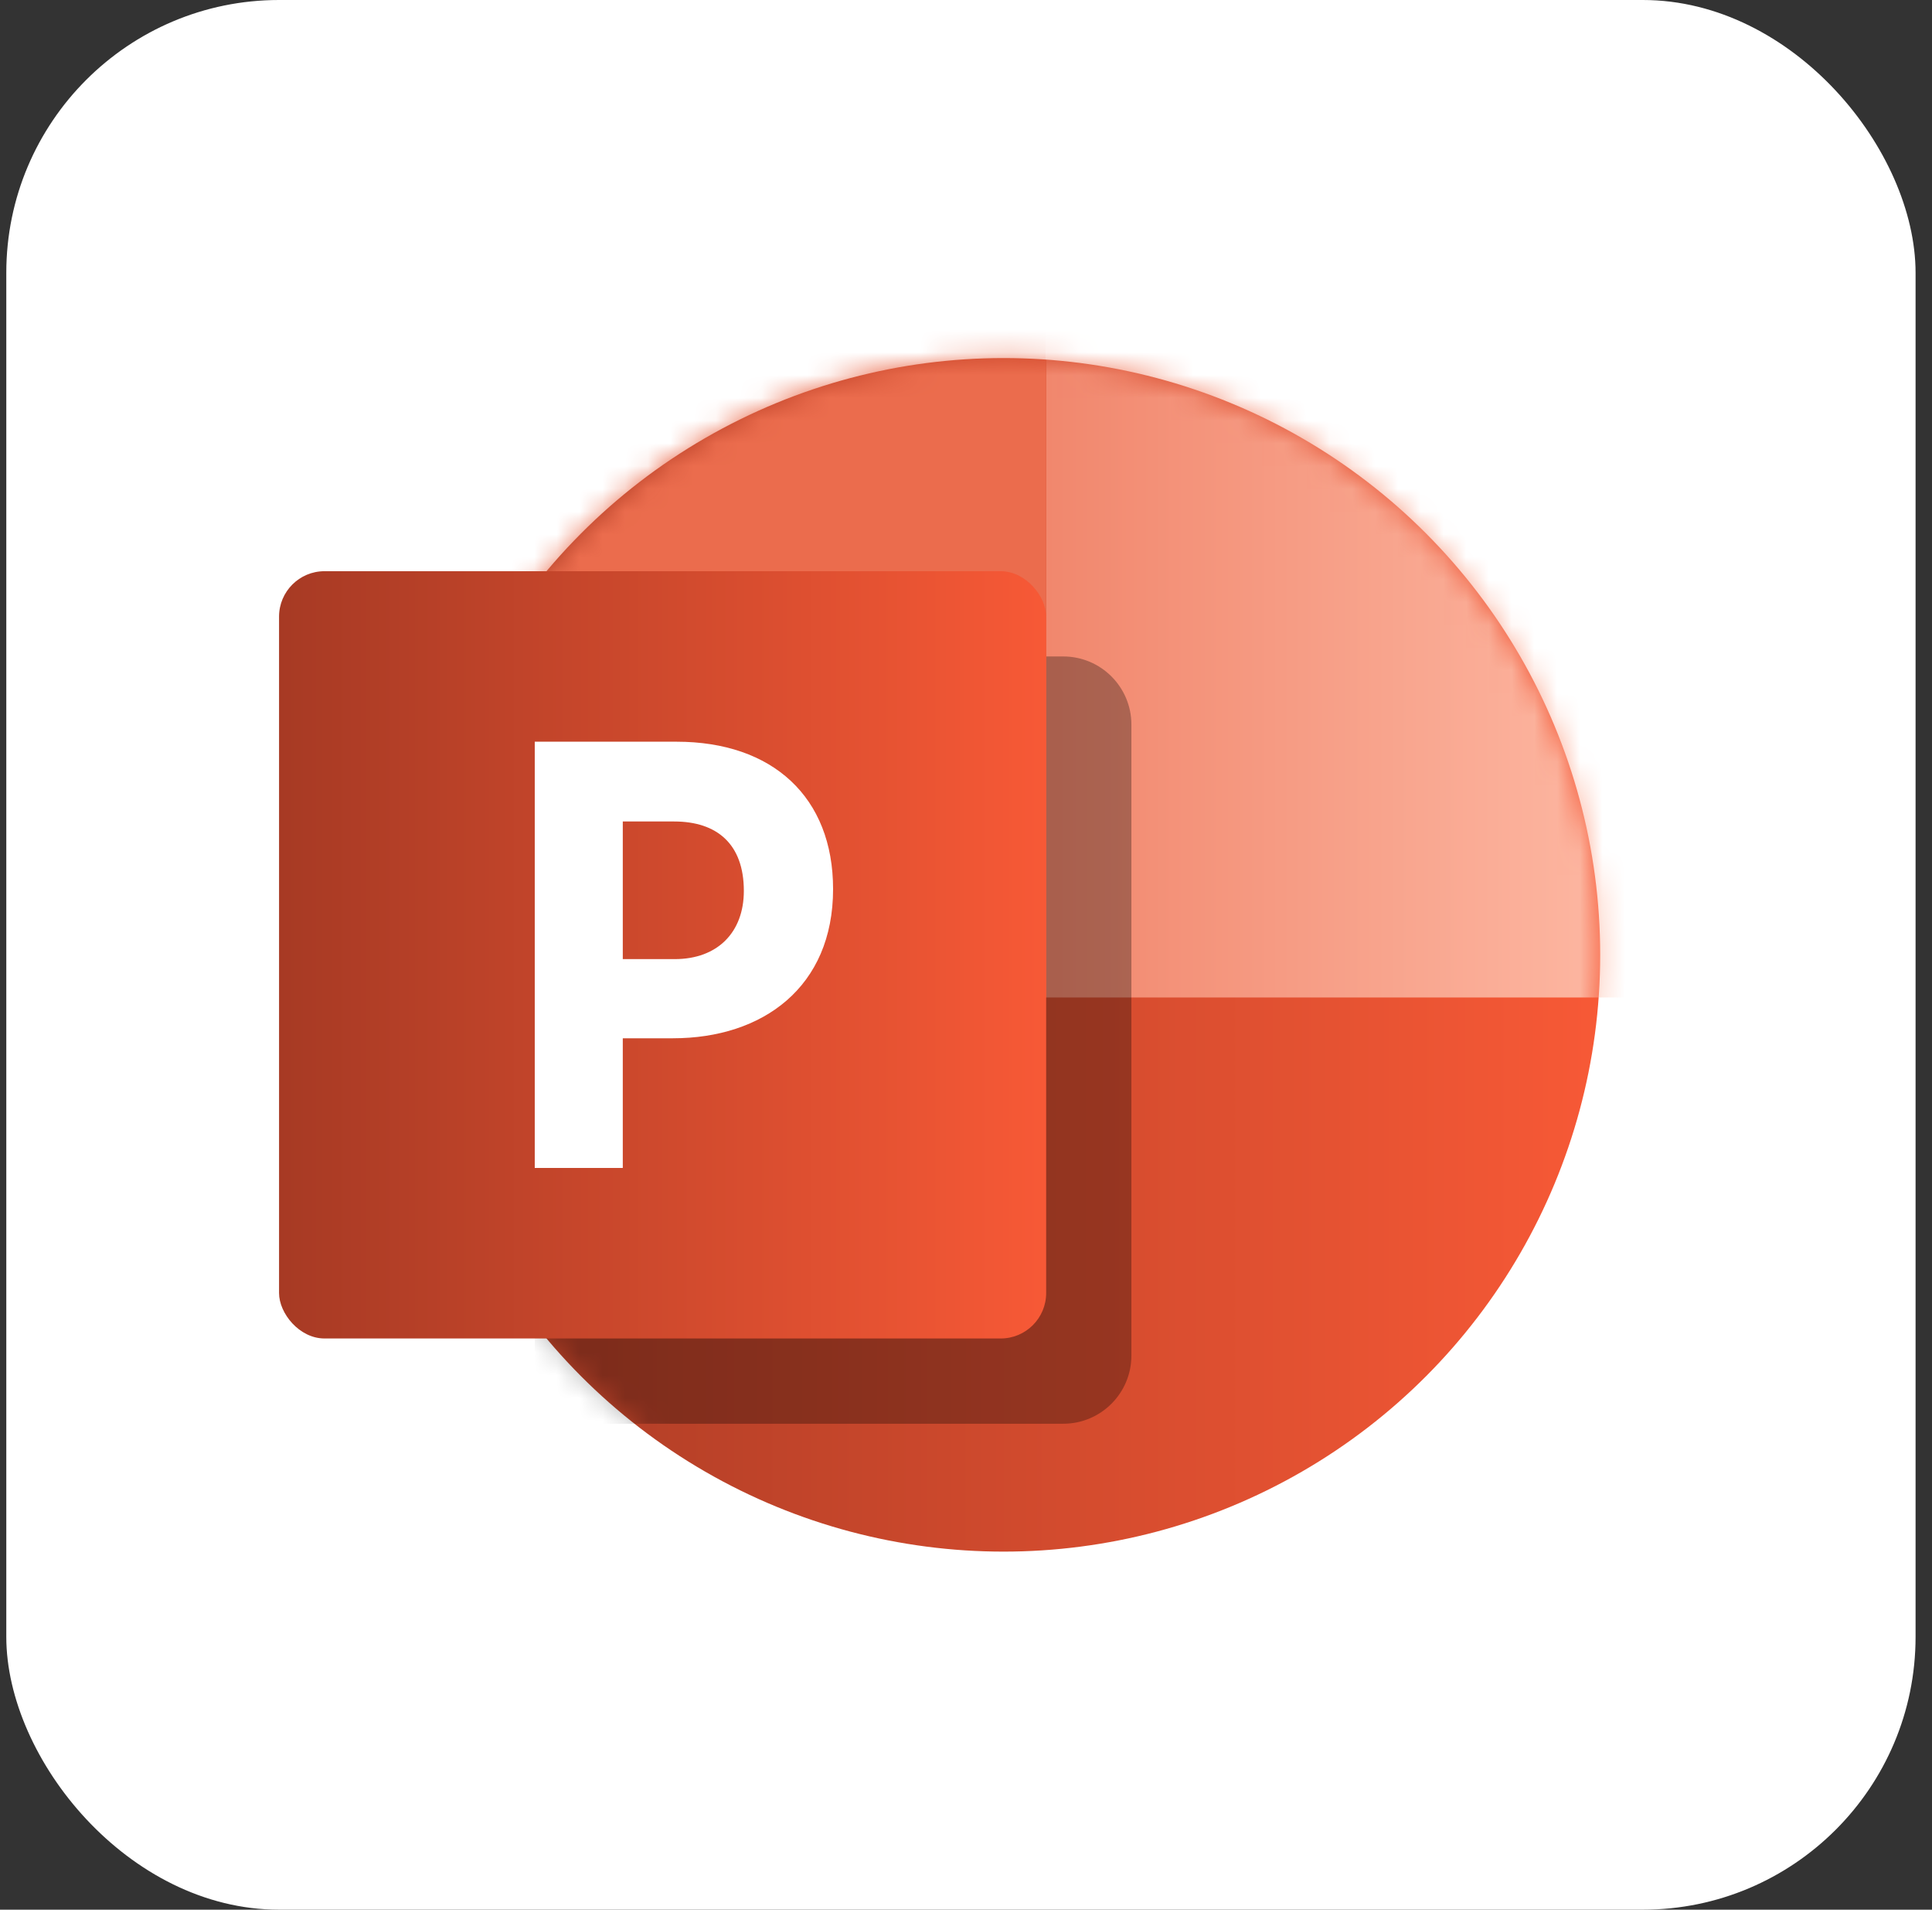
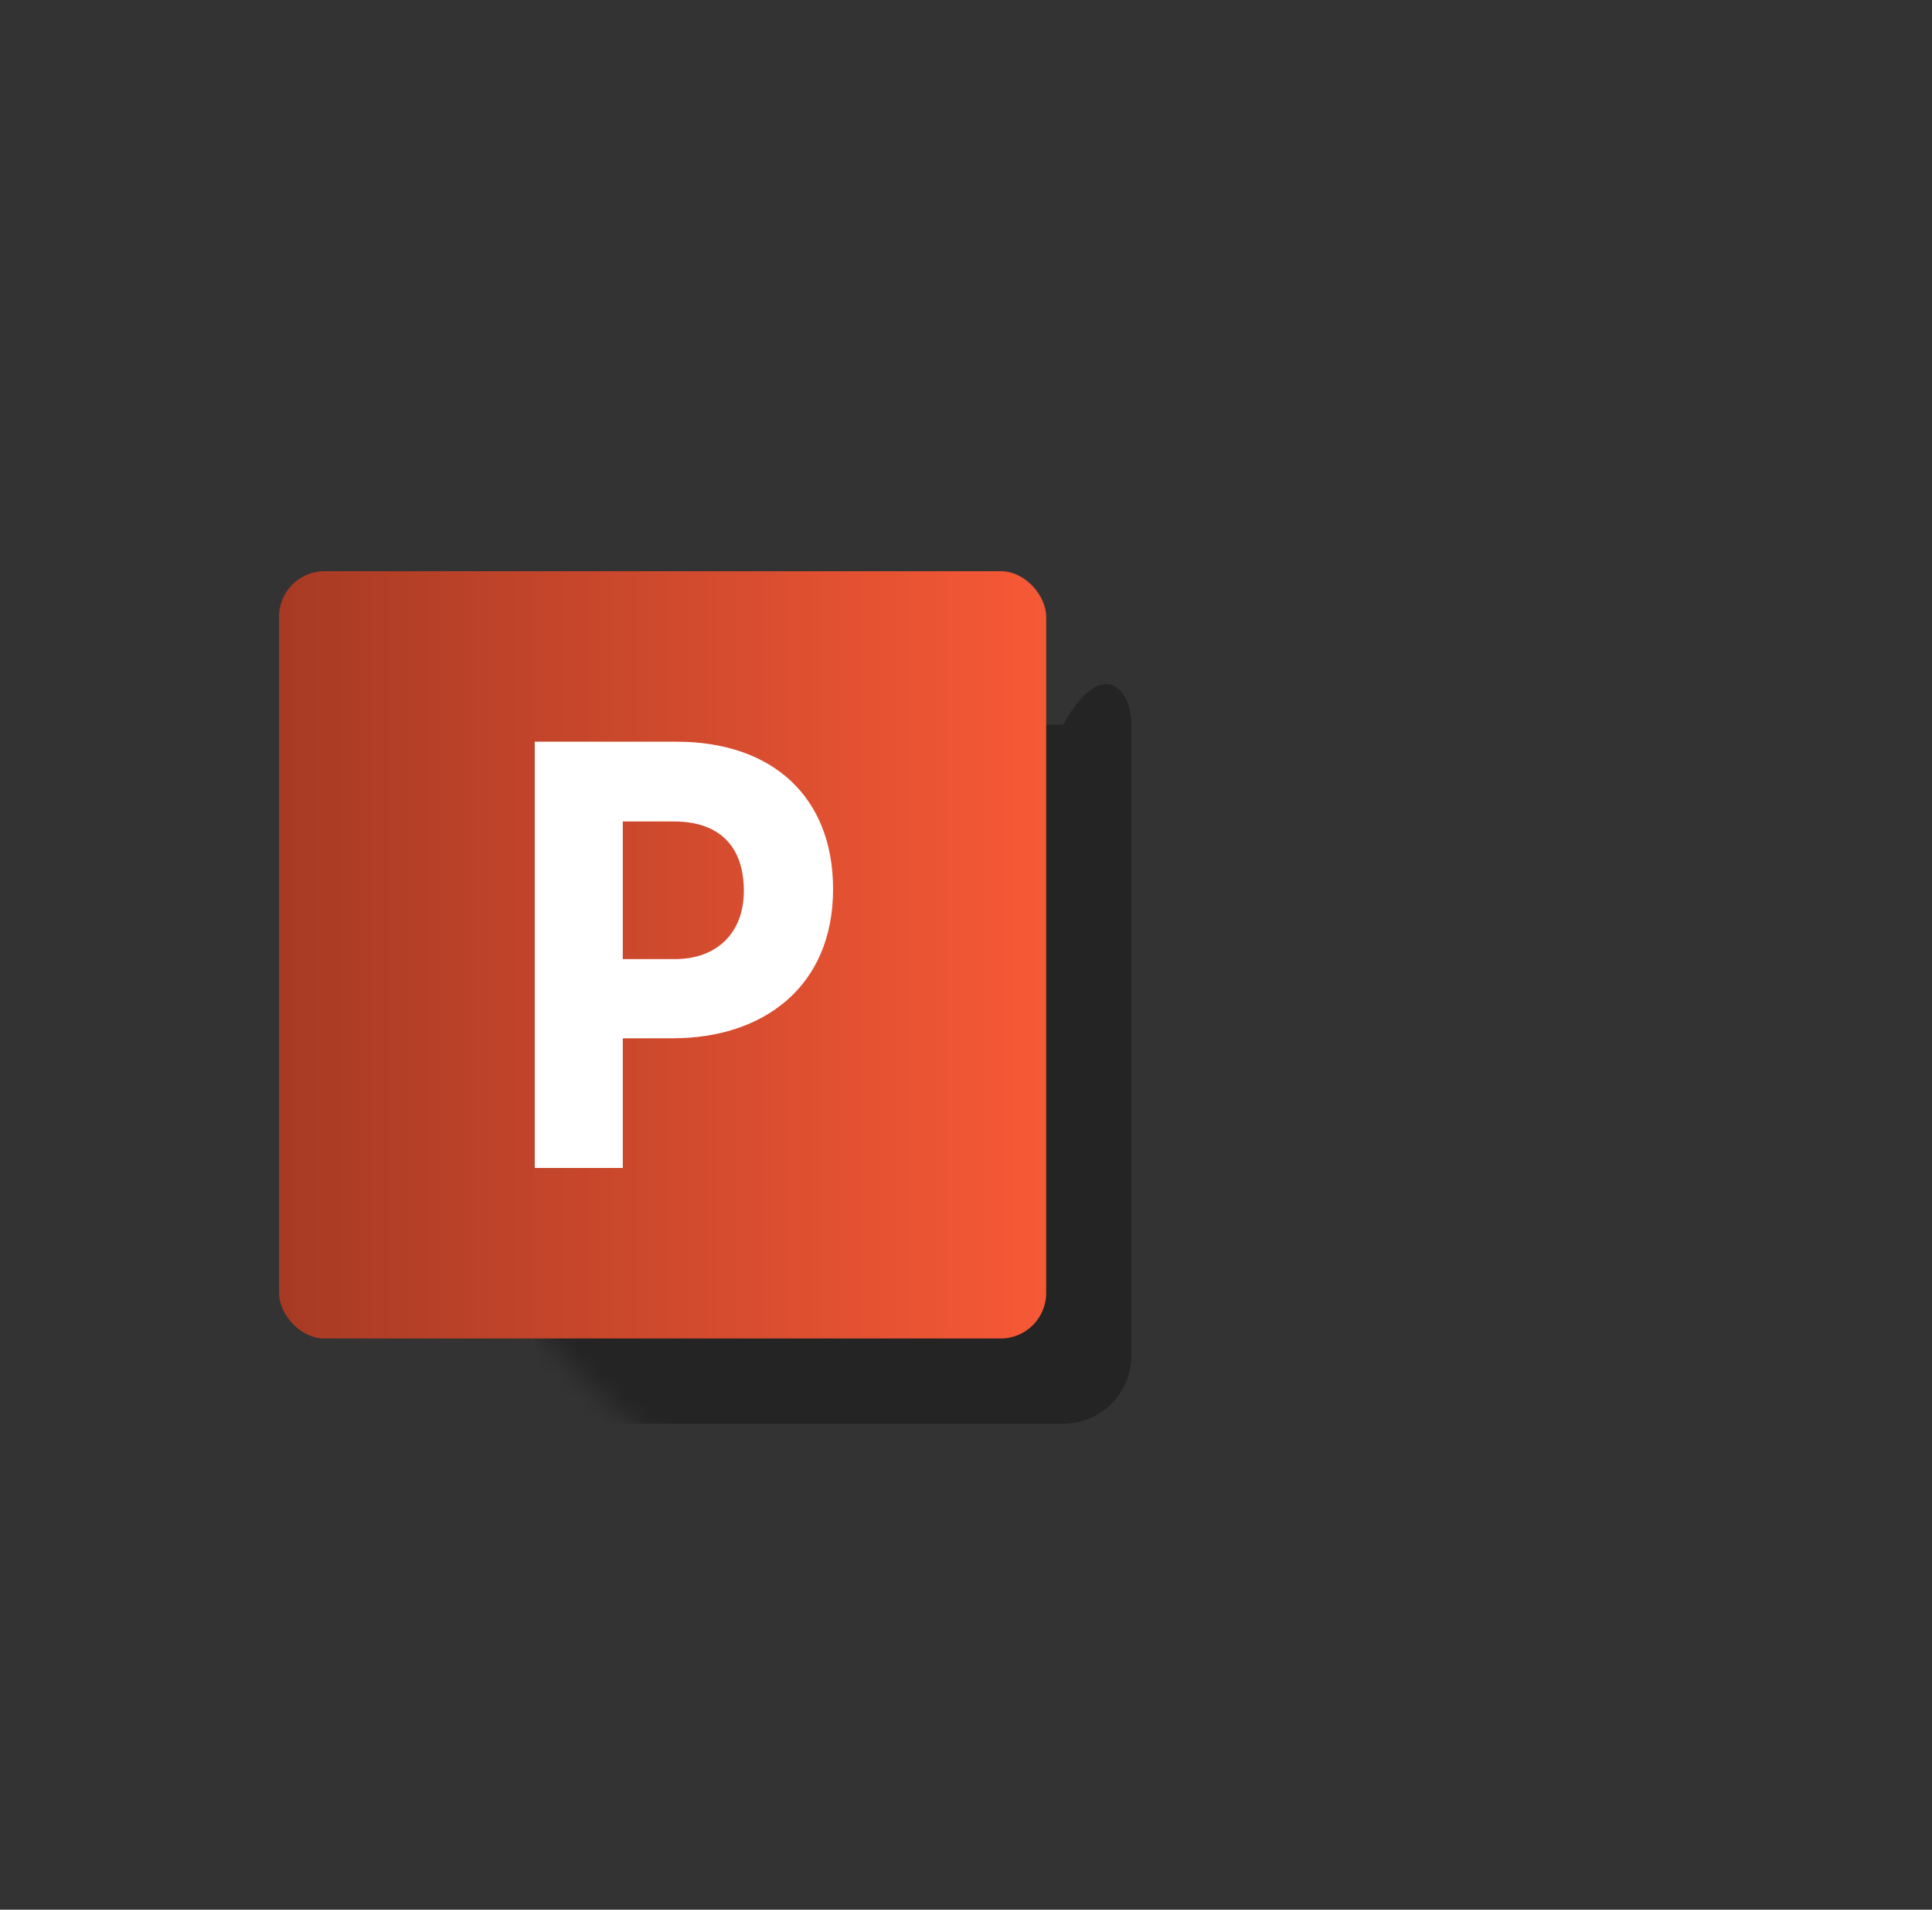
<svg xmlns="http://www.w3.org/2000/svg" width="85" height="84" viewBox="0 0 85 84" fill="none">
  <rect x="0" y="0" width="85" height="84" fill="#333333" stroke="none" />
-   <rect x="0.277" width="84" height="84" rx="12" fill="white" />
  <g clip-path="url(#clip0_238_3519)">
-     <circle cx="44.152" cy="42" r="26.25" fill="url(#paint0_linear_238_3519)" />
    <mask id="mask0_238_3519" style="mask-type:alpha" maskUnits="userSpaceOnUse" x="17" y="15" width="54" height="54">
      <circle cx="44.152" cy="42" r="26.25" fill="#C4C4C4" />
    </mask>
    <g mask="url(#mask0_238_3519)">
-       <rect x="46.027" y="12" width="31.875" height="31.875" fill="url(#paint1_linear_238_3519)" />
-       <path d="M23.527 31.875C23.527 30.218 24.87 28.875 26.527 28.875H46.777C48.434 28.875 49.777 30.218 49.777 31.875V59.625C49.777 61.282 48.434 62.625 46.777 62.625H23.527V31.875Z" fill="black" fill-opacity="0.3" />
-       <rect x="14.152" y="12" width="31.875" height="31.875" fill="#EB6C4D" />
+       <path d="M23.527 31.875H46.777C48.434 28.875 49.777 30.218 49.777 31.875V59.625C49.777 61.282 48.434 62.625 46.777 62.625H23.527V31.875Z" fill="black" fill-opacity="0.3" />
    </g>
    <rect x="12.277" y="25.125" width="33.75" height="33.75" rx="2" fill="url(#paint2_linear_238_3519)" />
    <path d="M36.652 39.107C36.652 35.062 33.99 32.625 29.767 32.625H23.527V51.375H27.4V45.67H29.606C33.559 45.67 36.652 43.42 36.652 39.107ZM32.726 39.188C32.726 41.009 31.569 42.188 29.686 42.188H27.4V36.134H29.66C31.542 36.134 32.726 37.125 32.726 39.188Z" fill="white" />
  </g>
  <defs>
    <linearGradient id="paint0_linear_238_3519" x1="17.902" y1="45.621" x2="70.402" y2="45.621" gradientUnits="userSpaceOnUse">
      <stop stop-color="#A73A24" />
      <stop offset="1" stop-color="#F75936" />
    </linearGradient>
    <linearGradient id="paint1_linear_238_3519" x1="71.34" y1="30.75" x2="46.027" y2="30.75" gradientUnits="userSpaceOnUse">
      <stop stop-color="#FDB8A3" />
      <stop offset="1" stop-color="#F1876D" />
    </linearGradient>
    <linearGradient id="paint2_linear_238_3519" x1="12.277" y1="44.328" x2="46.027" y2="44.328" gradientUnits="userSpaceOnUse">
      <stop stop-color="#A73A24" />
      <stop offset="1" stop-color="#F75936" />
    </linearGradient>
    <clipPath id="clip0_238_3519">
      <rect width="60" height="60" fill="white" transform="translate(12.277 12)" />
    </clipPath>
  </defs>
</svg>